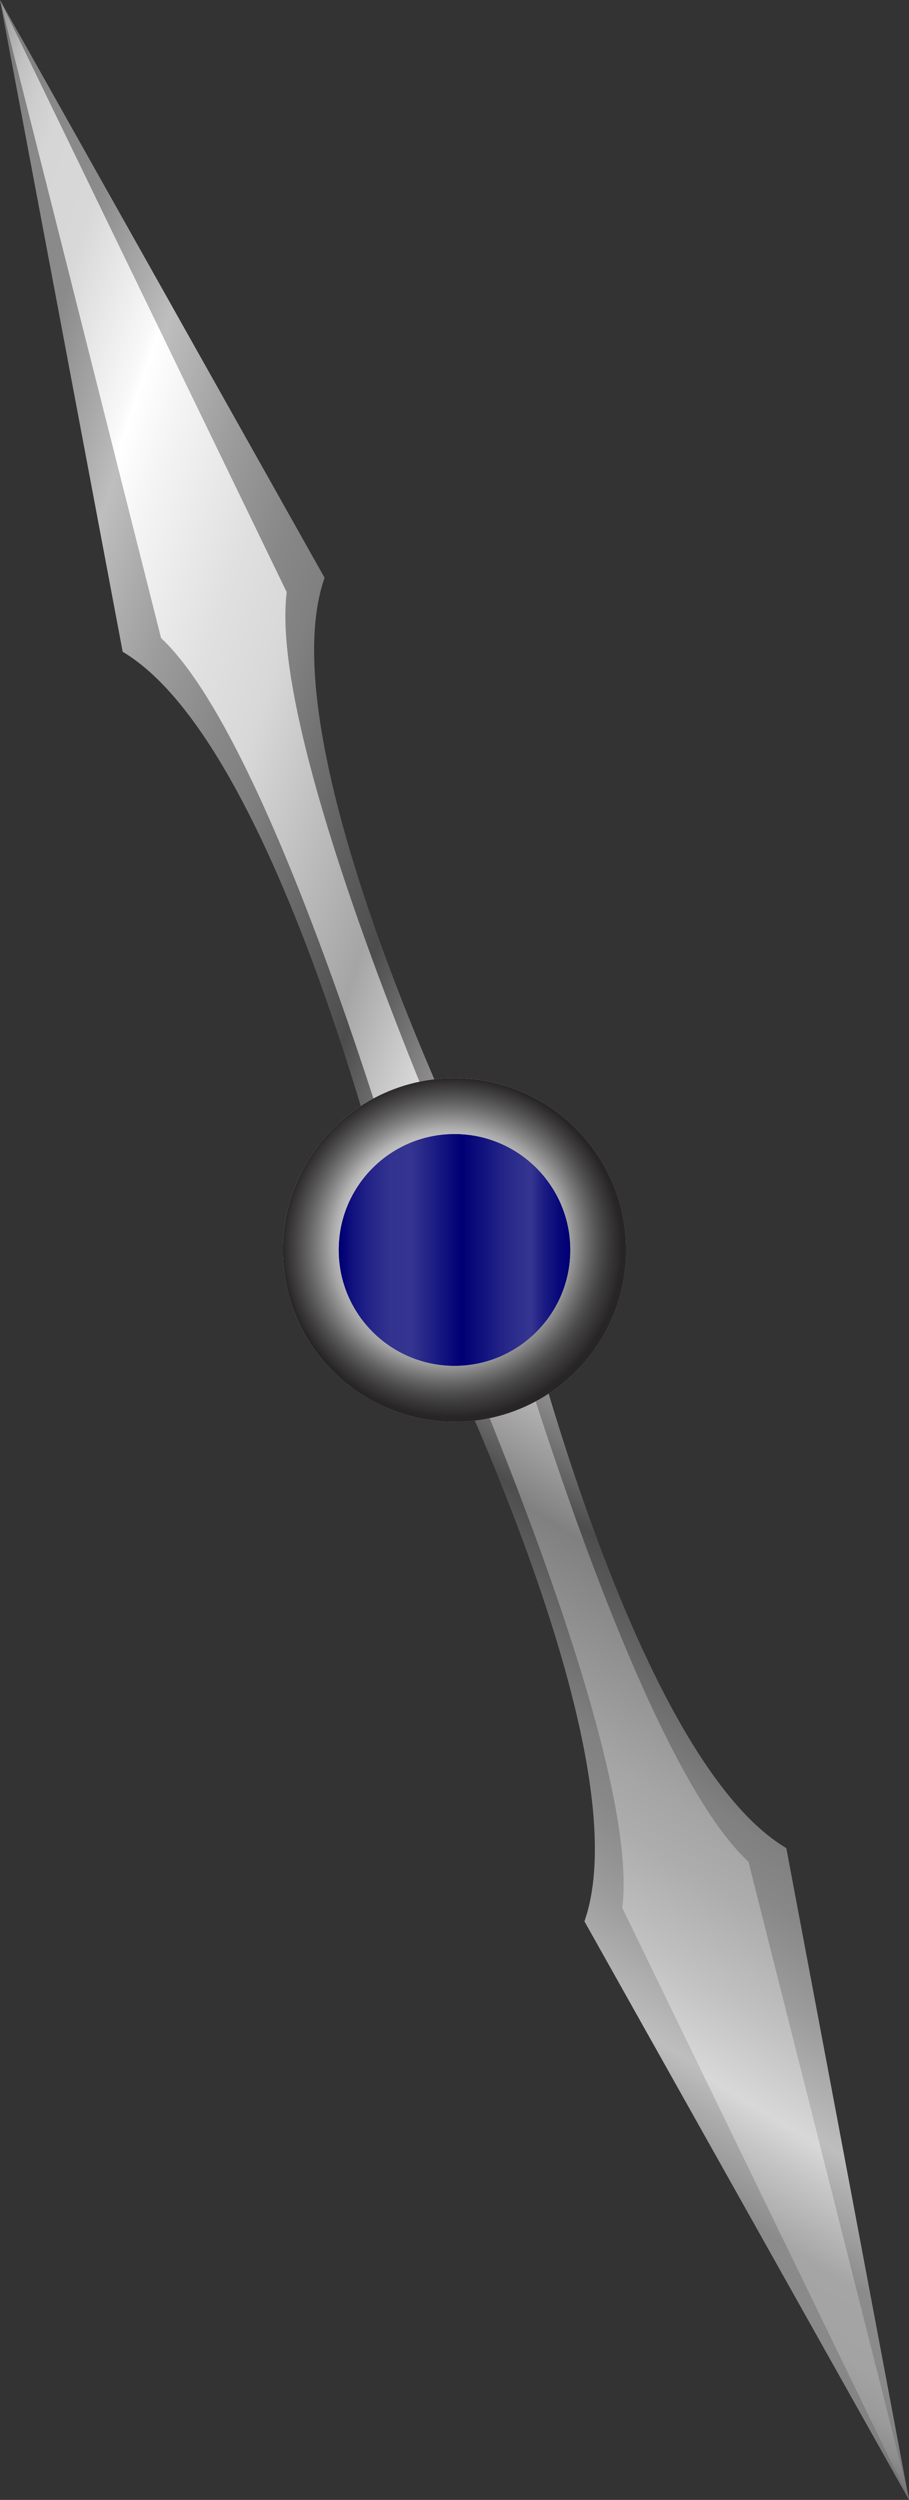
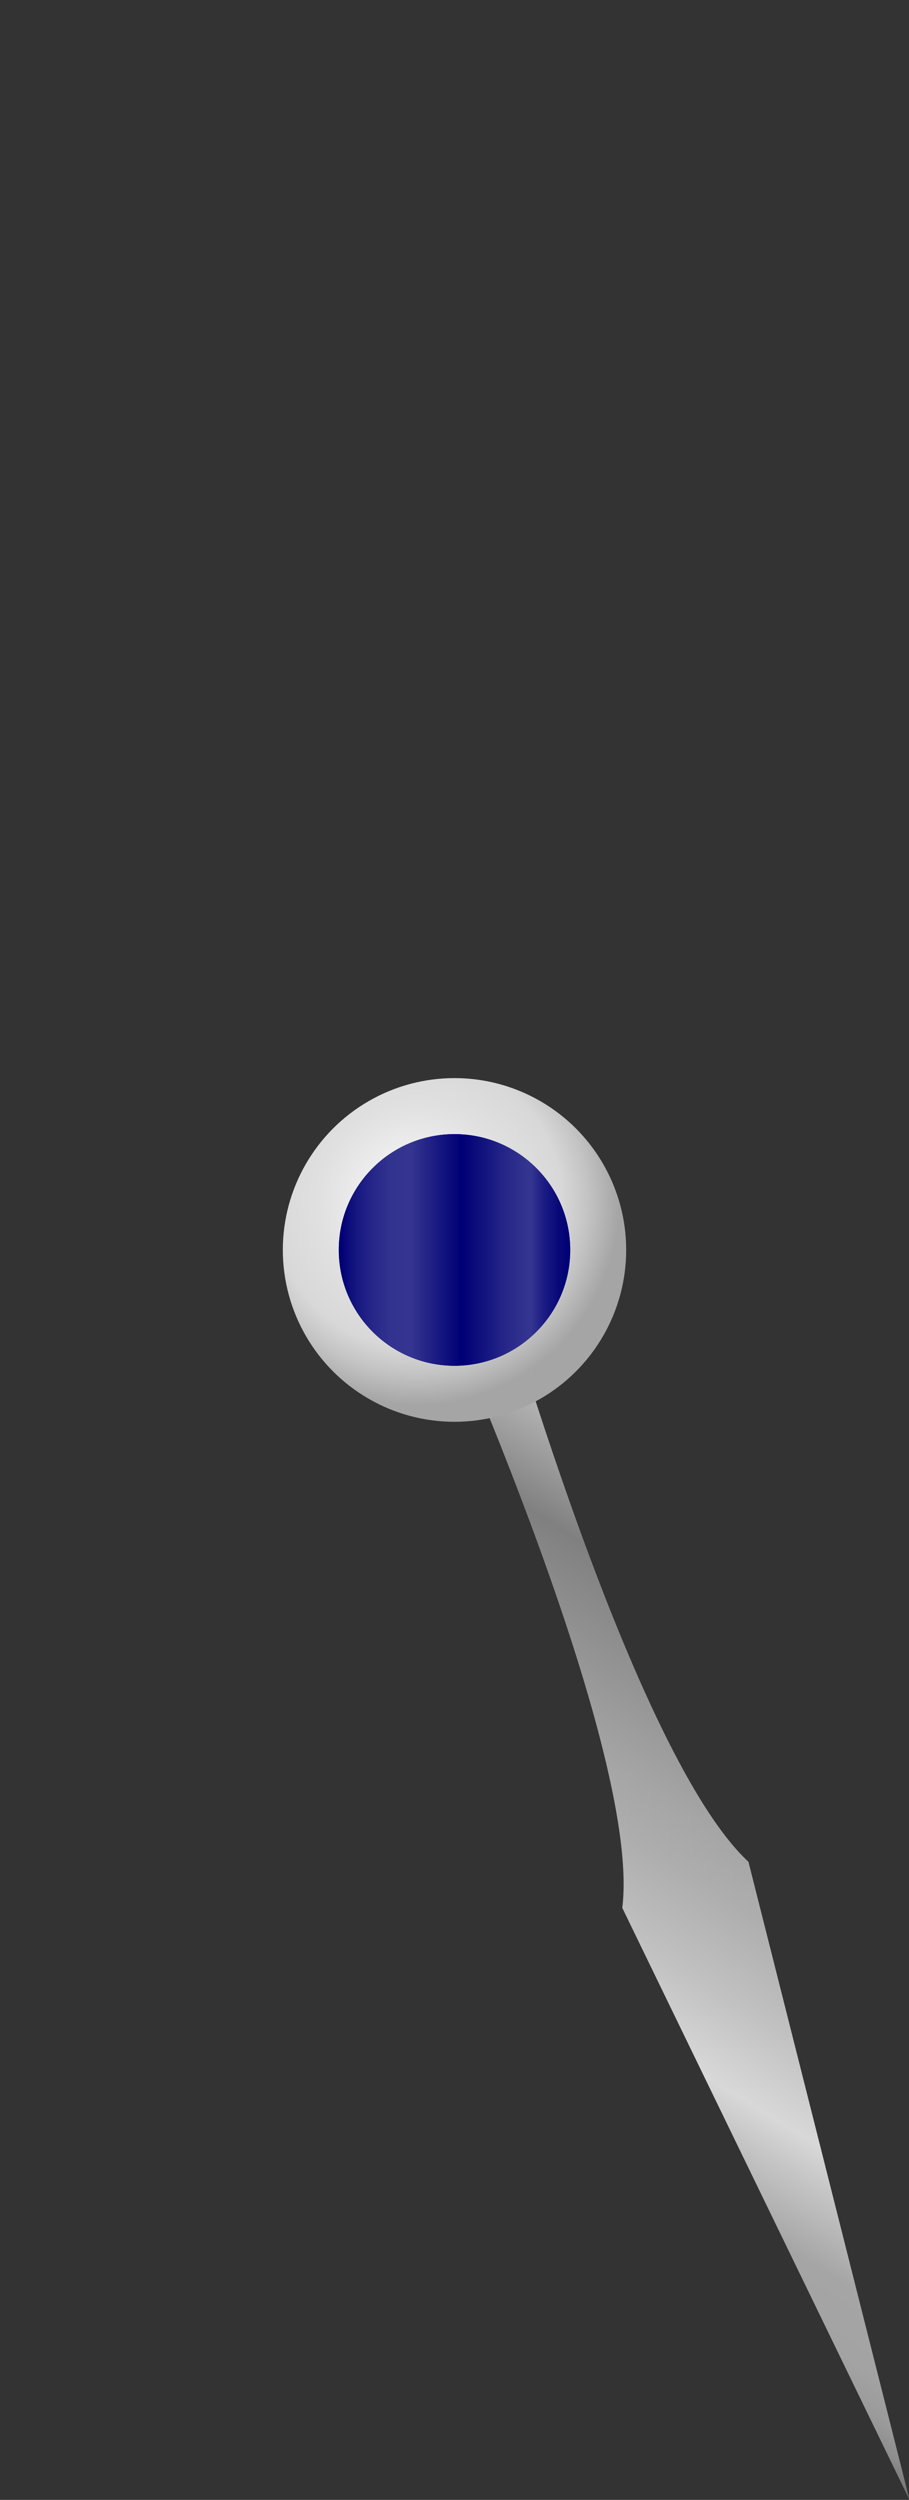
<svg xmlns="http://www.w3.org/2000/svg" xmlns:xlink="http://www.w3.org/1999/xlink" viewBox="0 0 67.72 186.06">
  <rect x="0" y="0" width="67.72" height="186.06" fill="#333333" stroke="none" />
  <defs>
    <linearGradient id="linear-gradient" x1="8.87" y1="24.88" x2="60.38" y2="65.96" gradientTransform="matrix(0.94, -0.34, 0.34, 0.94, -29.88, 17.42)" gradientUnits="userSpaceOnUse">
      <stop offset="0" stop-color="#666" />
      <stop offset="0.02" stop-color="#747474" />
      <stop offset="0.05" stop-color="#818181" />
      <stop offset="0.1" stop-color="#898989" />
      <stop offset="0.18" stop-color="#8b8b8b" />
      <stop offset="0.26" stop-color="#acacac" />
      <stop offset="0.3" stop-color="#bebebe" />
      <stop offset="0.41" stop-color="#9c9c9c" />
      <stop offset="0.5" stop-color="#888" />
      <stop offset="0.56" stop-color="gray" />
      <stop offset="0.75" stop-color="#4d4d4d" />
      <stop offset="0.94" stop-color="#bebebe" />
    </linearGradient>
    <linearGradient id="linear-gradient-2" x1="8.52" y1="-28.27" x2="60.03" y2="12.8" gradientTransform="matrix(0.94, -0.34, -0.34, -0.94, 15.78, 141.85)" xlink:href="#linear-gradient" />
    <linearGradient id="New_Gradient_Swatch_2" x1="9.17" y1="24.52" x2="59.74" y2="64.85" gradientTransform="matrix(0.94, -0.34, 0.34, 0.94, -29.88, 17.42)" gradientUnits="userSpaceOnUse">
      <stop offset="0" stop-color="#8b8b8b" />
      <stop offset="0.01" stop-color="#979797" />
      <stop offset="0.03" stop-color="#afafaf" />
      <stop offset="0.05" stop-color="#c1c1c1" />
      <stop offset="0.08" stop-color="#cecece" />
      <stop offset="0.11" stop-color="#d6d6d6" />
      <stop offset="0.18" stop-color="#d8d8d8" />
      <stop offset="0.29" stop-color="#f9f9f9" />
      <stop offset="0.3" stop-color="#fff" />
      <stop offset="0.35" stop-color="#f4f4f4" />
      <stop offset="0.47" stop-color="#e0e0e0" />
      <stop offset="0.55" stop-color="#d8d8d8" />
      <stop offset="0.75" stop-color="#a5a5a5" />
      <stop offset="0.94" stop-color="#fff" />
    </linearGradient>
    <linearGradient id="linear-gradient-3" x1="8.82" y1="-28.64" x2="59.39" y2="11.7" gradientTransform="matrix(0.94, -0.34, -0.34, -0.94, 15.78, 141.85)" gradientUnits="userSpaceOnUse">
      <stop offset="0" stop-color="#666" />
      <stop offset="0.02" stop-color="#7c7c7c" />
      <stop offset="0.04" stop-color="#8e8e8e" />
      <stop offset="0.07" stop-color="#9b9b9b" />
      <stop offset="0.11" stop-color="#a3a3a3" />
      <stop offset="0.18" stop-color="#a5a5a5" />
      <stop offset="0.26" stop-color="#c6c6c6" />
      <stop offset="0.3" stop-color="#d8d8d8" />
      <stop offset="0.39" stop-color="#c1c1c1" />
      <stop offset="0.49" stop-color="#adadad" />
      <stop offset="0.55" stop-color="#a5a5a5" />
      <stop offset="0.75" stop-color="gray" />
      <stop offset="0.94" stop-color="#d8d8d8" />
    </linearGradient>
    <radialGradient id="radial-gradient" cx="31.01" cy="89.47" r="15.92" gradientUnits="userSpaceOnUse">
      <stop offset="0" stop-color="#fff" />
      <stop offset="0.12" stop-color="#f6f6f6" />
      <stop offset="0.46" stop-color="#e0e0e0" />
      <stop offset="0.68" stop-color="#d8d8d8" />
      <stop offset="0.8" stop-color="#c4c4c4" />
      <stop offset="0.95" stop-color="#a5a5a5" />
    </radialGradient>
    <radialGradient id="radial-gradient-2" cx="33.68" cy="92.85" r="12.9" gradientUnits="userSpaceOnUse">
      <stop offset="0.53" stop-opacity="0" />
      <stop offset="0.69" stop-color="#0a0909" stop-opacity="0.25" />
      <stop offset="0.95" stop-color="#242222" stop-opacity="0.91" />
      <stop offset="0.98" stop-color="#272525" />
    </radialGradient>
    <linearGradient id="Новый_образец_градиента_1" x1="25.24" y1="93.03" x2="42.48" y2="93.03" gradientUnits="userSpaceOnUse">
      <stop offset="0.01" stop-color="#000075" />
      <stop offset="0.07" stop-color="#151580" />
      <stop offset="0.15" stop-color="#27278a" />
      <stop offset="0.22" stop-color="#32328f" />
      <stop offset="0.31" stop-color="#353591" />
      <stop offset="0.53" stop-color="#000075" />
      <stop offset="0.57" stop-color="#070779" />
      <stop offset="0.73" stop-color="#28288a" />
      <stop offset="0.83" stop-color="#353591" />
      <stop offset="0.88" stop-color="#1e1e85" />
      <stop offset="0.95" stop-color="#080879" />
      <stop offset="1" stop-color="#000075" />
    </linearGradient>
  </defs>
  <title>Ресурс 1</title>
  <g style="isolation:isolate">
    <g id="Слой_2" data-name="Слой 2">
      <g id="OBJECTS">
-         <path d="M24.18,43,0,0,9.14,48.51c12.22,7.26,21,45.89,21,45.89L33.86,93l3.76-1.37S19.48,56.46,24.18,43Z" style="fill:url(#linear-gradient)" />
-         <path d="M58.58,137.55l9.14,48.51L43.54,143C48.24,129.6,30.1,94.4,30.1,94.4L33.86,93l3.76-1.37S46.36,130.29,58.58,137.55Z" style="fill:url(#linear-gradient-2)" />
-         <path d="M21.36,44.07,0,0,12,47.49C21,55.9,31.51,93.88,31.51,93.88L33.86,93l2.35-.86S19.84,56.33,21.36,44.07Z" style="fill:url(#New_Gradient_Swatch_2)" />
        <path d="M55.76,138.57l12,47.49L46.36,142c1.52-12.26-14.85-48.11-14.85-48.11L33.86,93l2.35-.86S46.71,130.16,55.76,138.57Z" style="fill:url(#linear-gradient-3)" />
        <circle cx="33.86" cy="93.03" r="12.79" style="fill:url(#radial-gradient)" />
-         <circle cx="33.86" cy="93.03" r="12.79" style="mix-blend-mode:overlay;fill:url(#radial-gradient-2)" />
        <circle cx="33.86" cy="93.03" r="8.62" style="fill:url(#Новый_образец_градиента_1)" />
        <circle cx="33.86" cy="93.03" r="8.62" style="mix-blend-mode:overlay;fill:url(#Новый_образец_градиента_1)" />
      </g>
    </g>
  </g>
</svg>